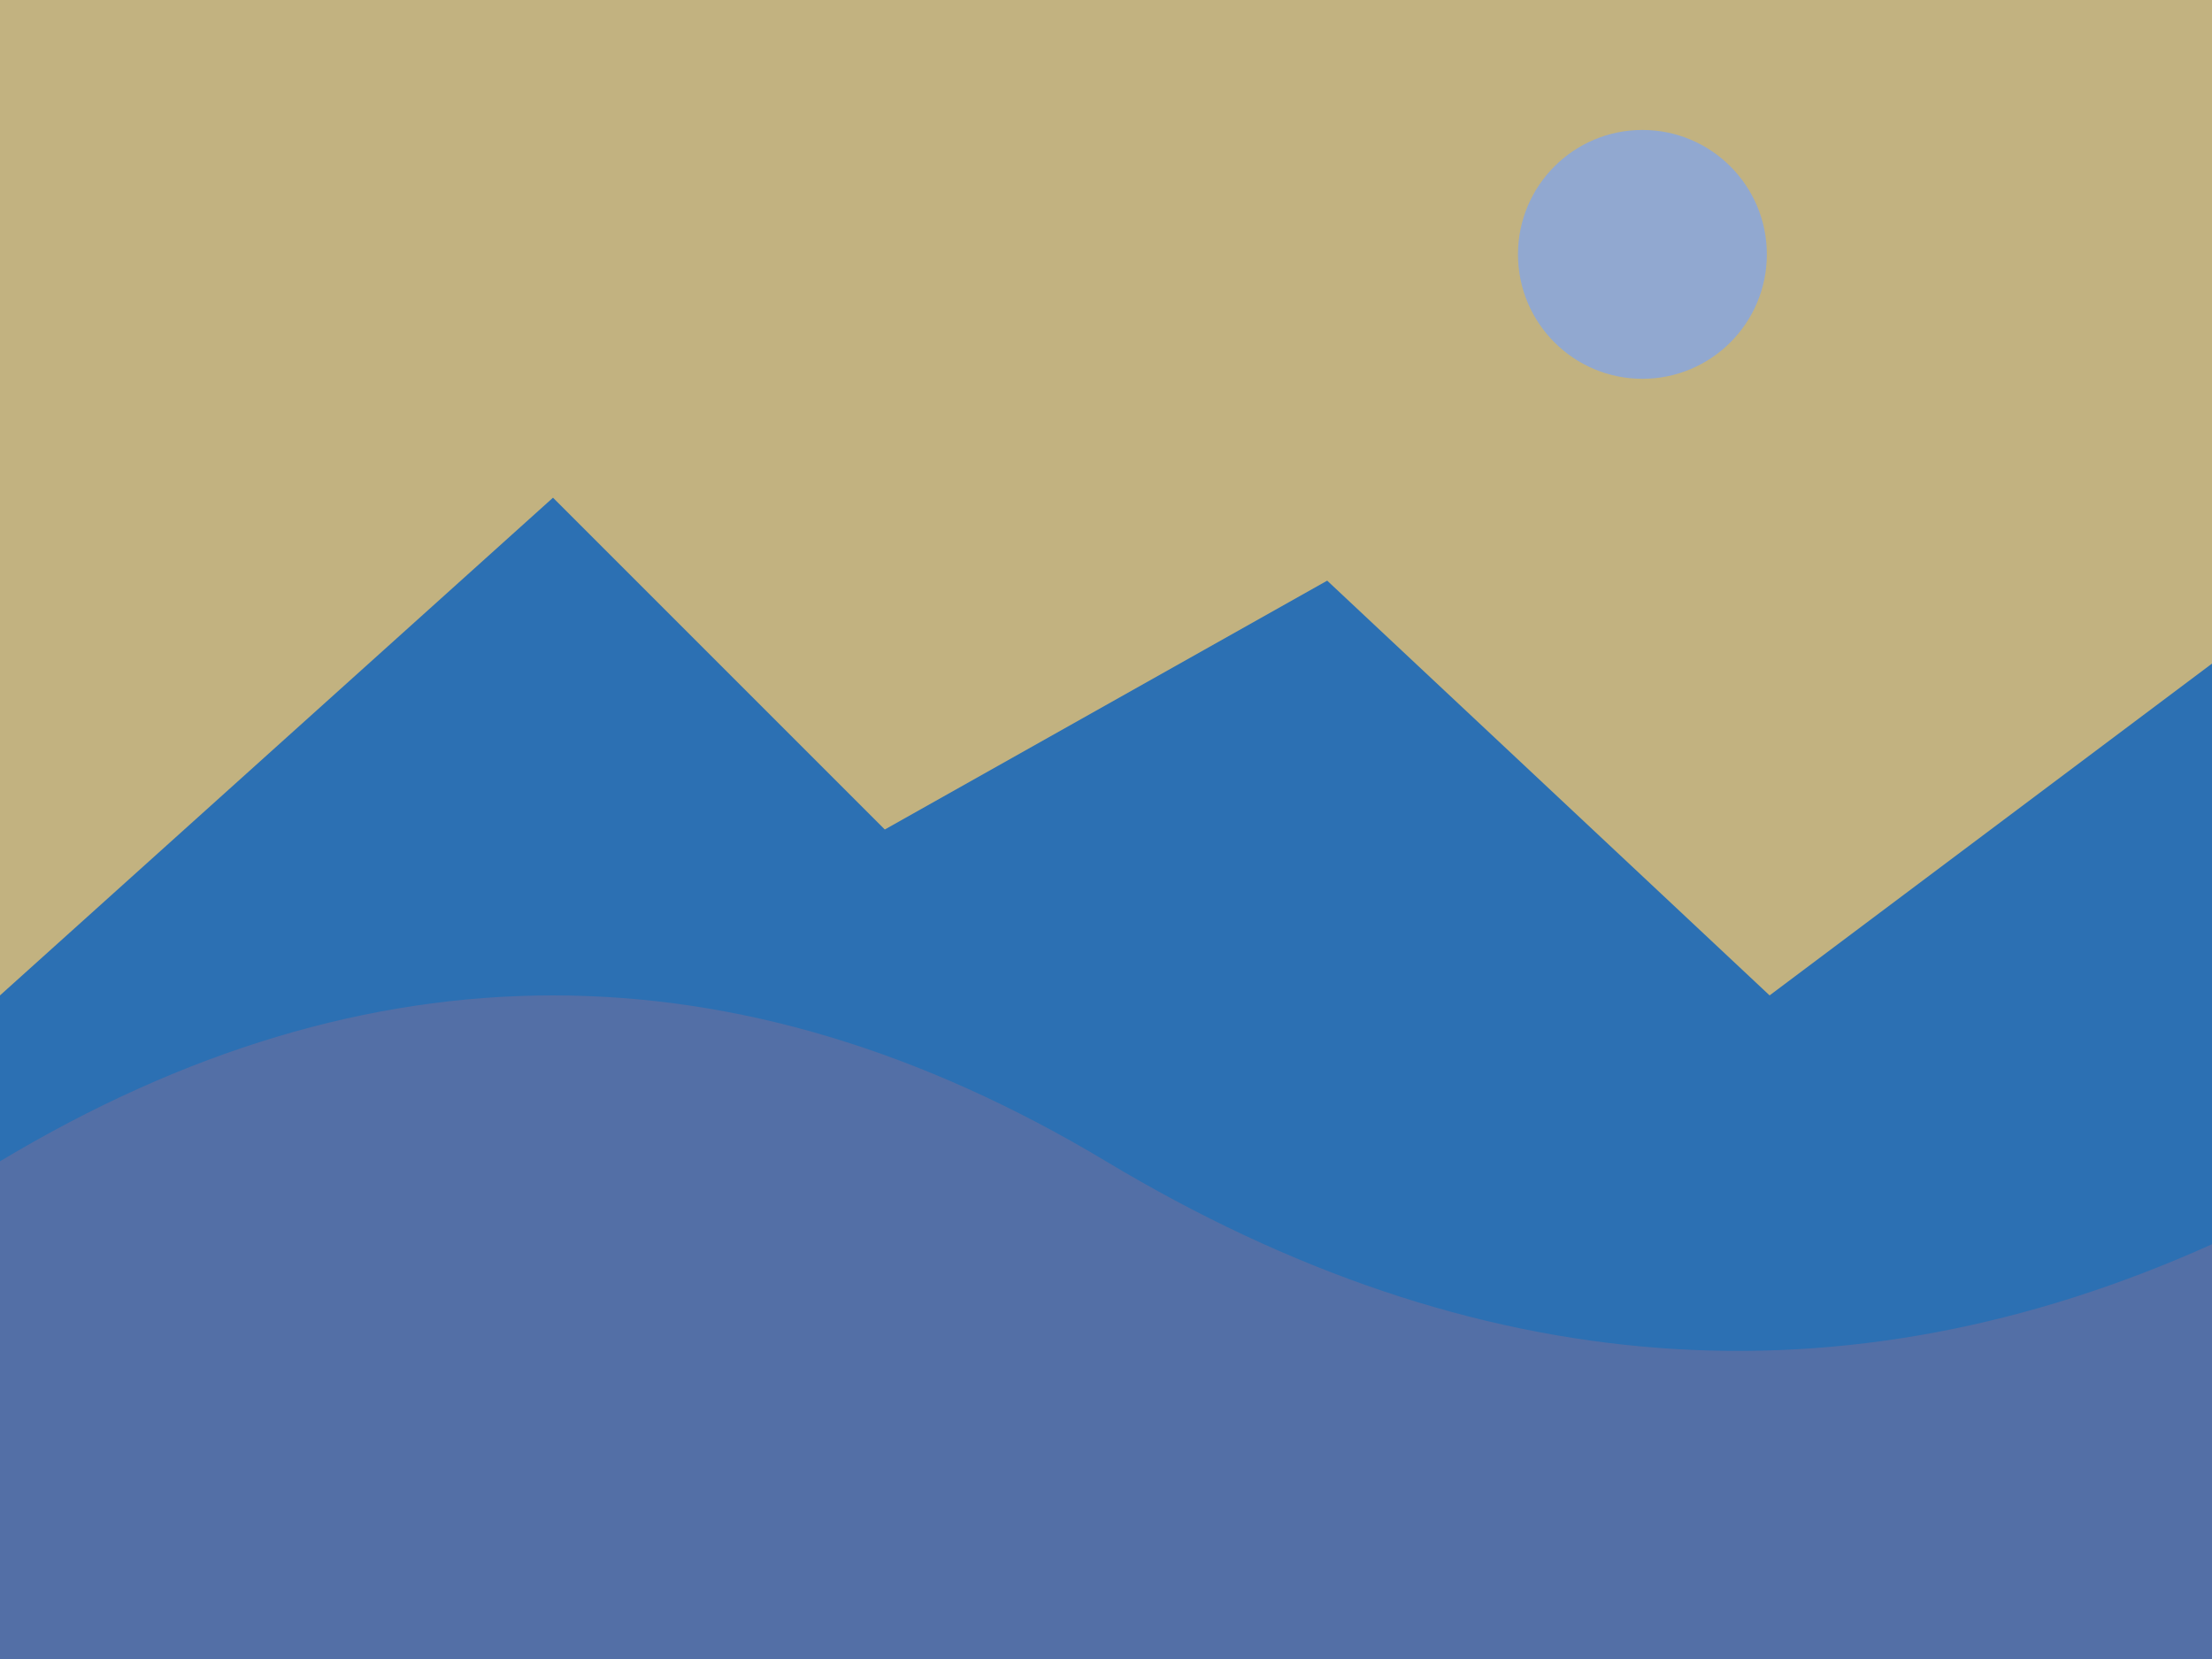
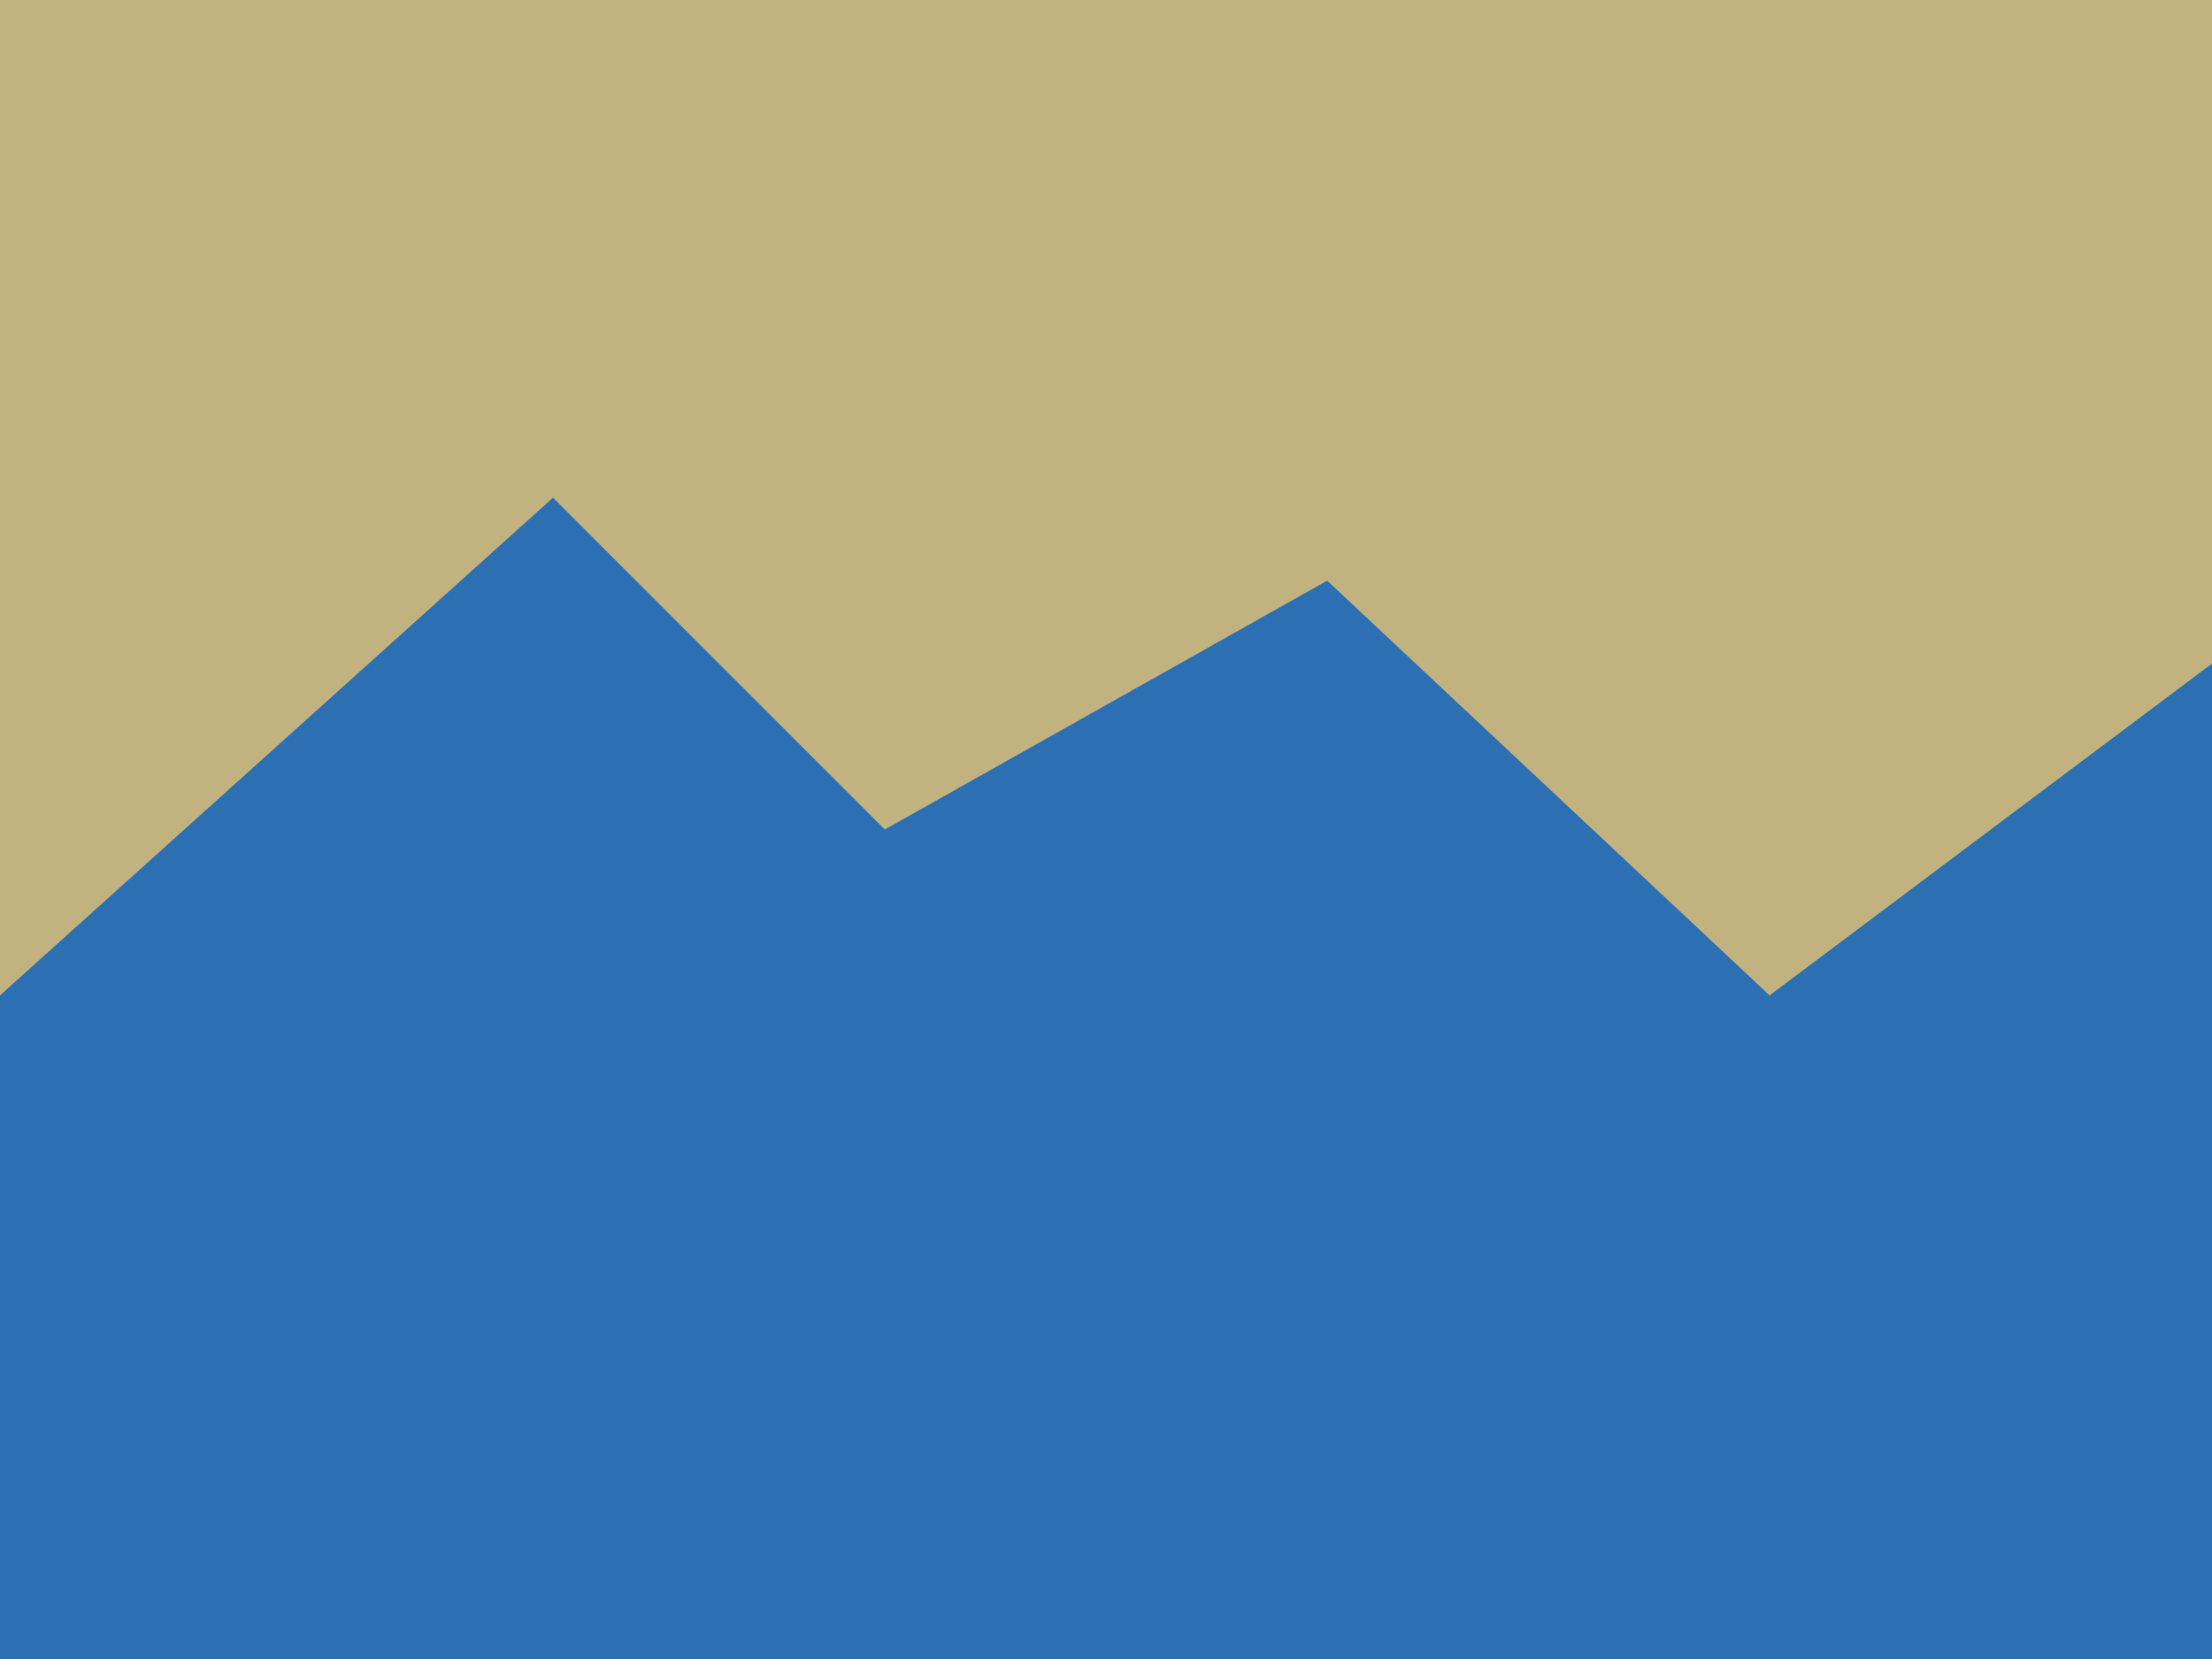
<svg xmlns="http://www.w3.org/2000/svg" width="800" height="600" viewBox="0 0 800 600">
  <rect width="800" height="600" fill="#c2b280" />
  <path d="M0,600 L0,360.0 L200.0,180.0 L320.0,300.0 L480.0,210.0 L640.0,360.0 L800,240.0 L800,600 Z" fill="#2c70b3" />
-   <path d="M0,600 L0,420.0 Q200.0,300.0 400.0,420.0 Q600.0,540.0 800,450.0 L800,600 Z" fill="#536fa6" />
-   <circle cx="594" cy="92" r="45" fill="#91a8d0" />
</svg>